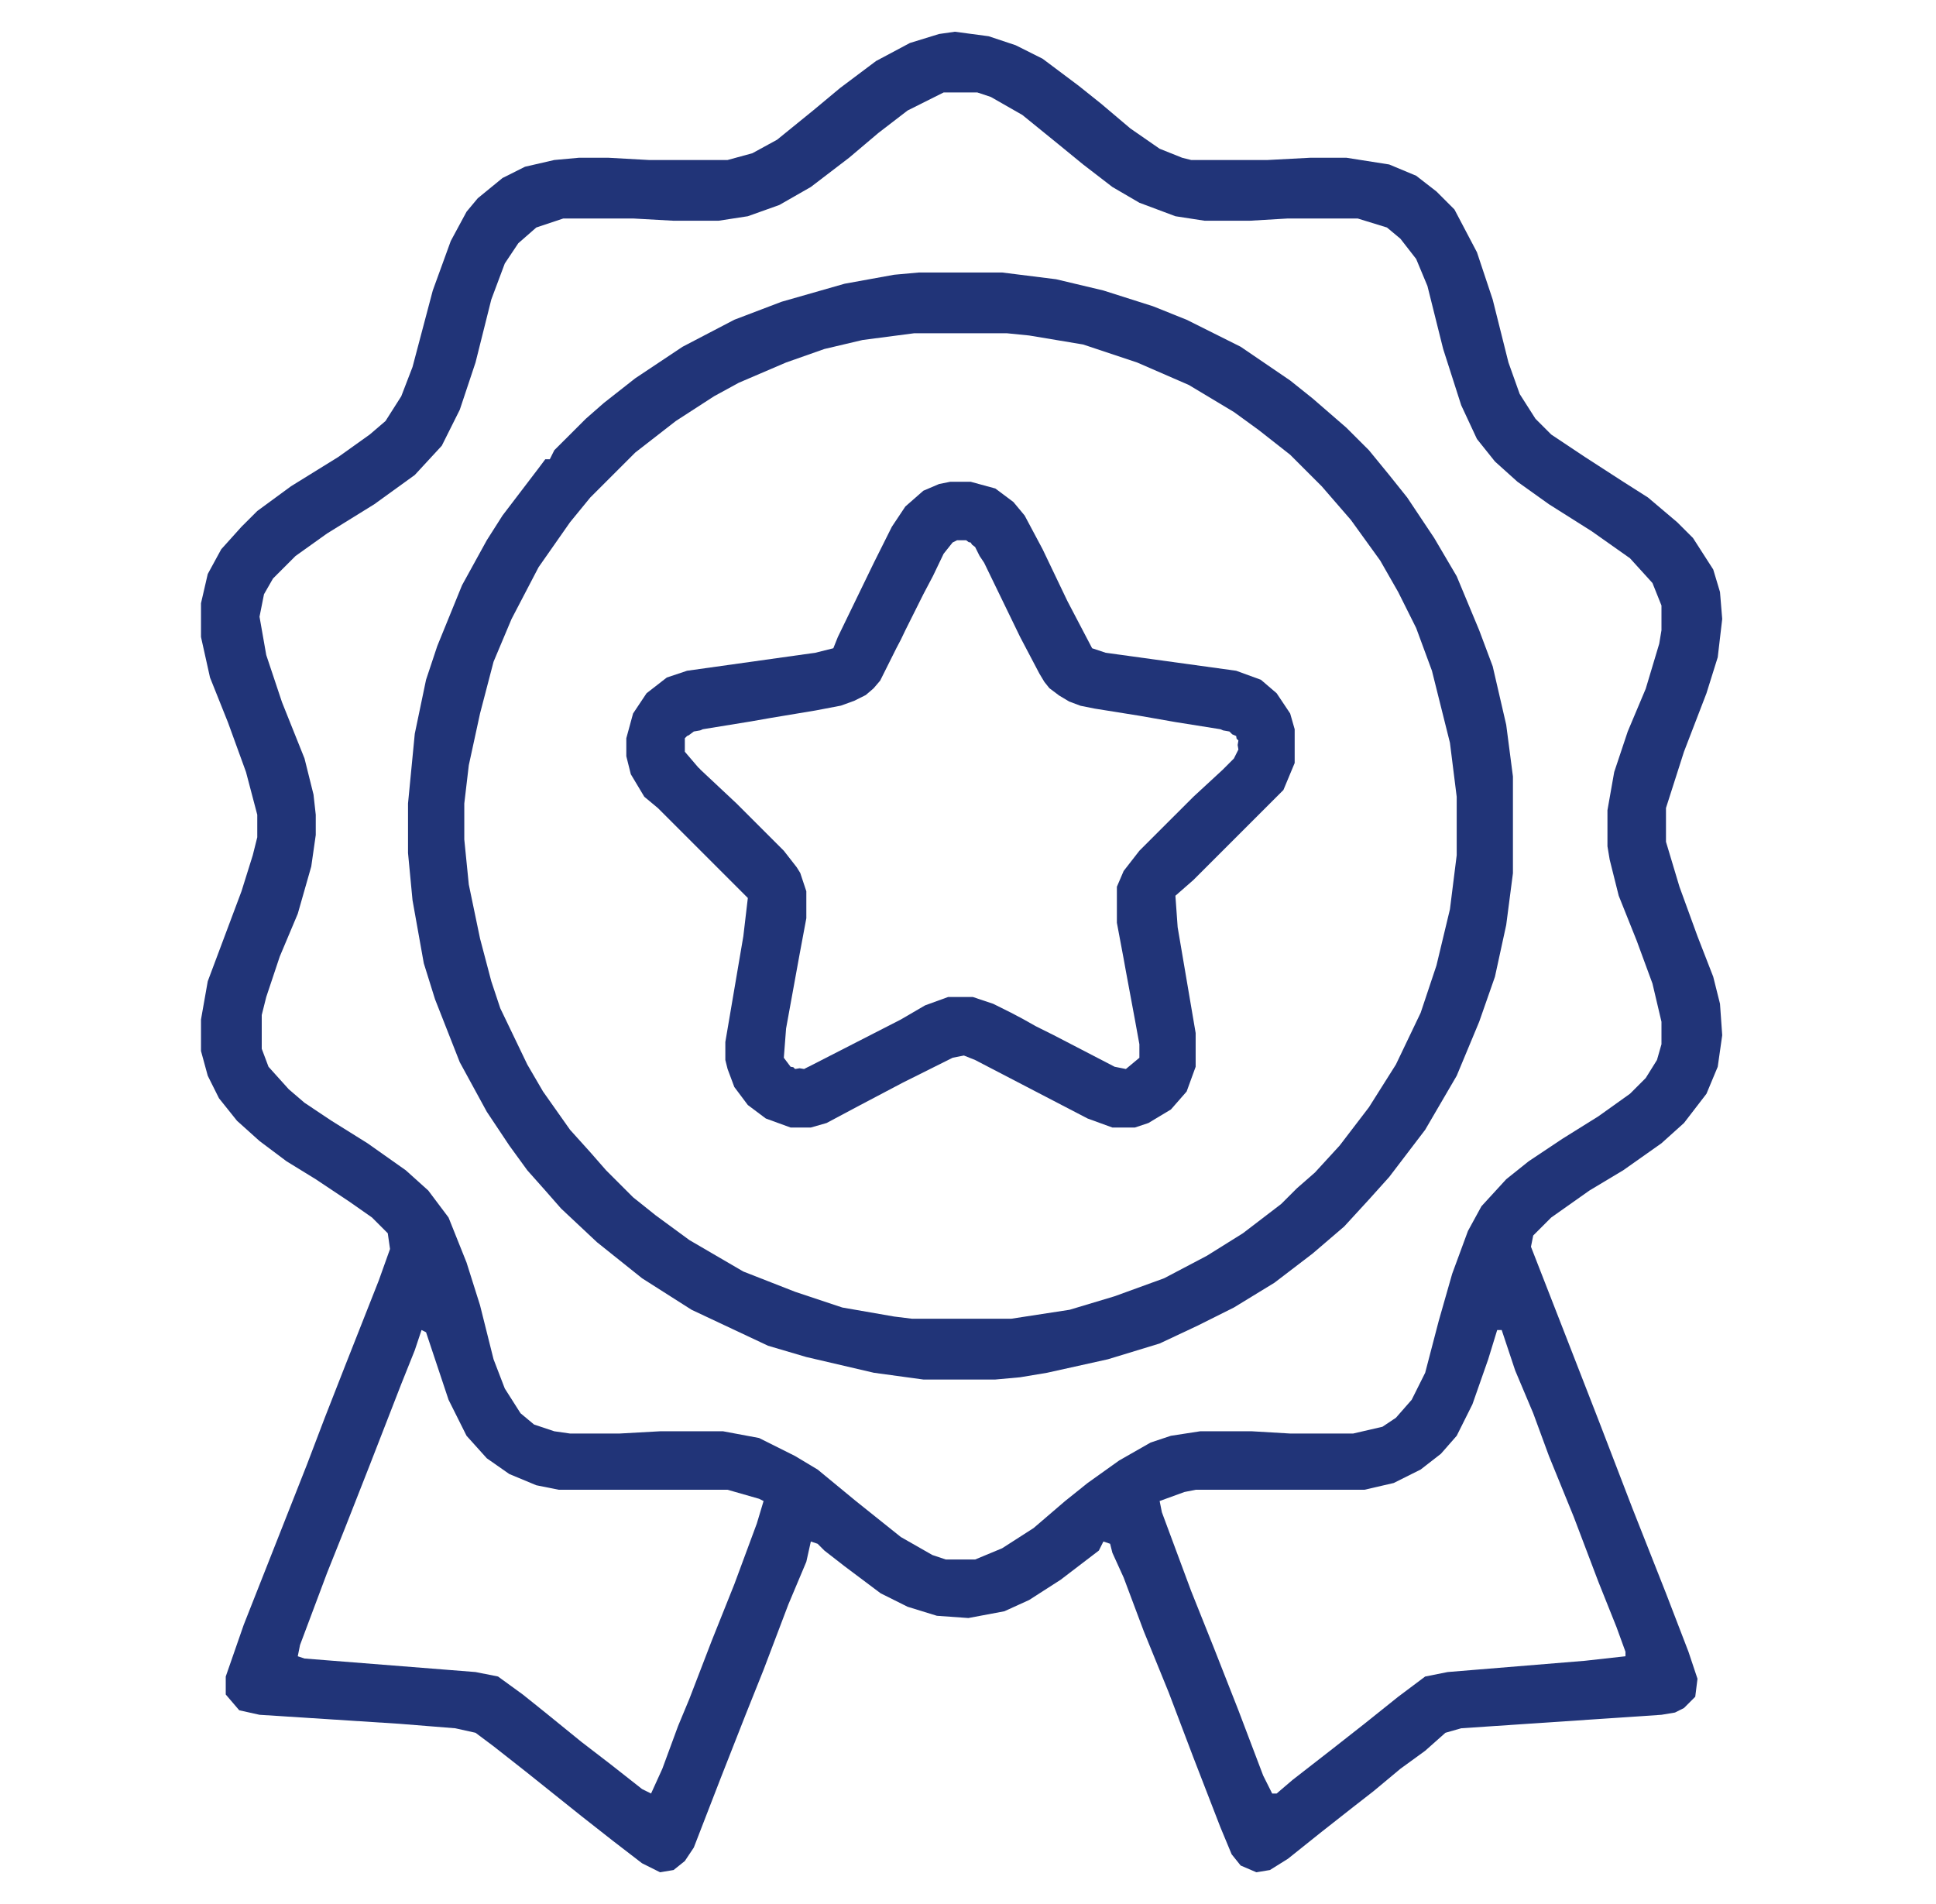
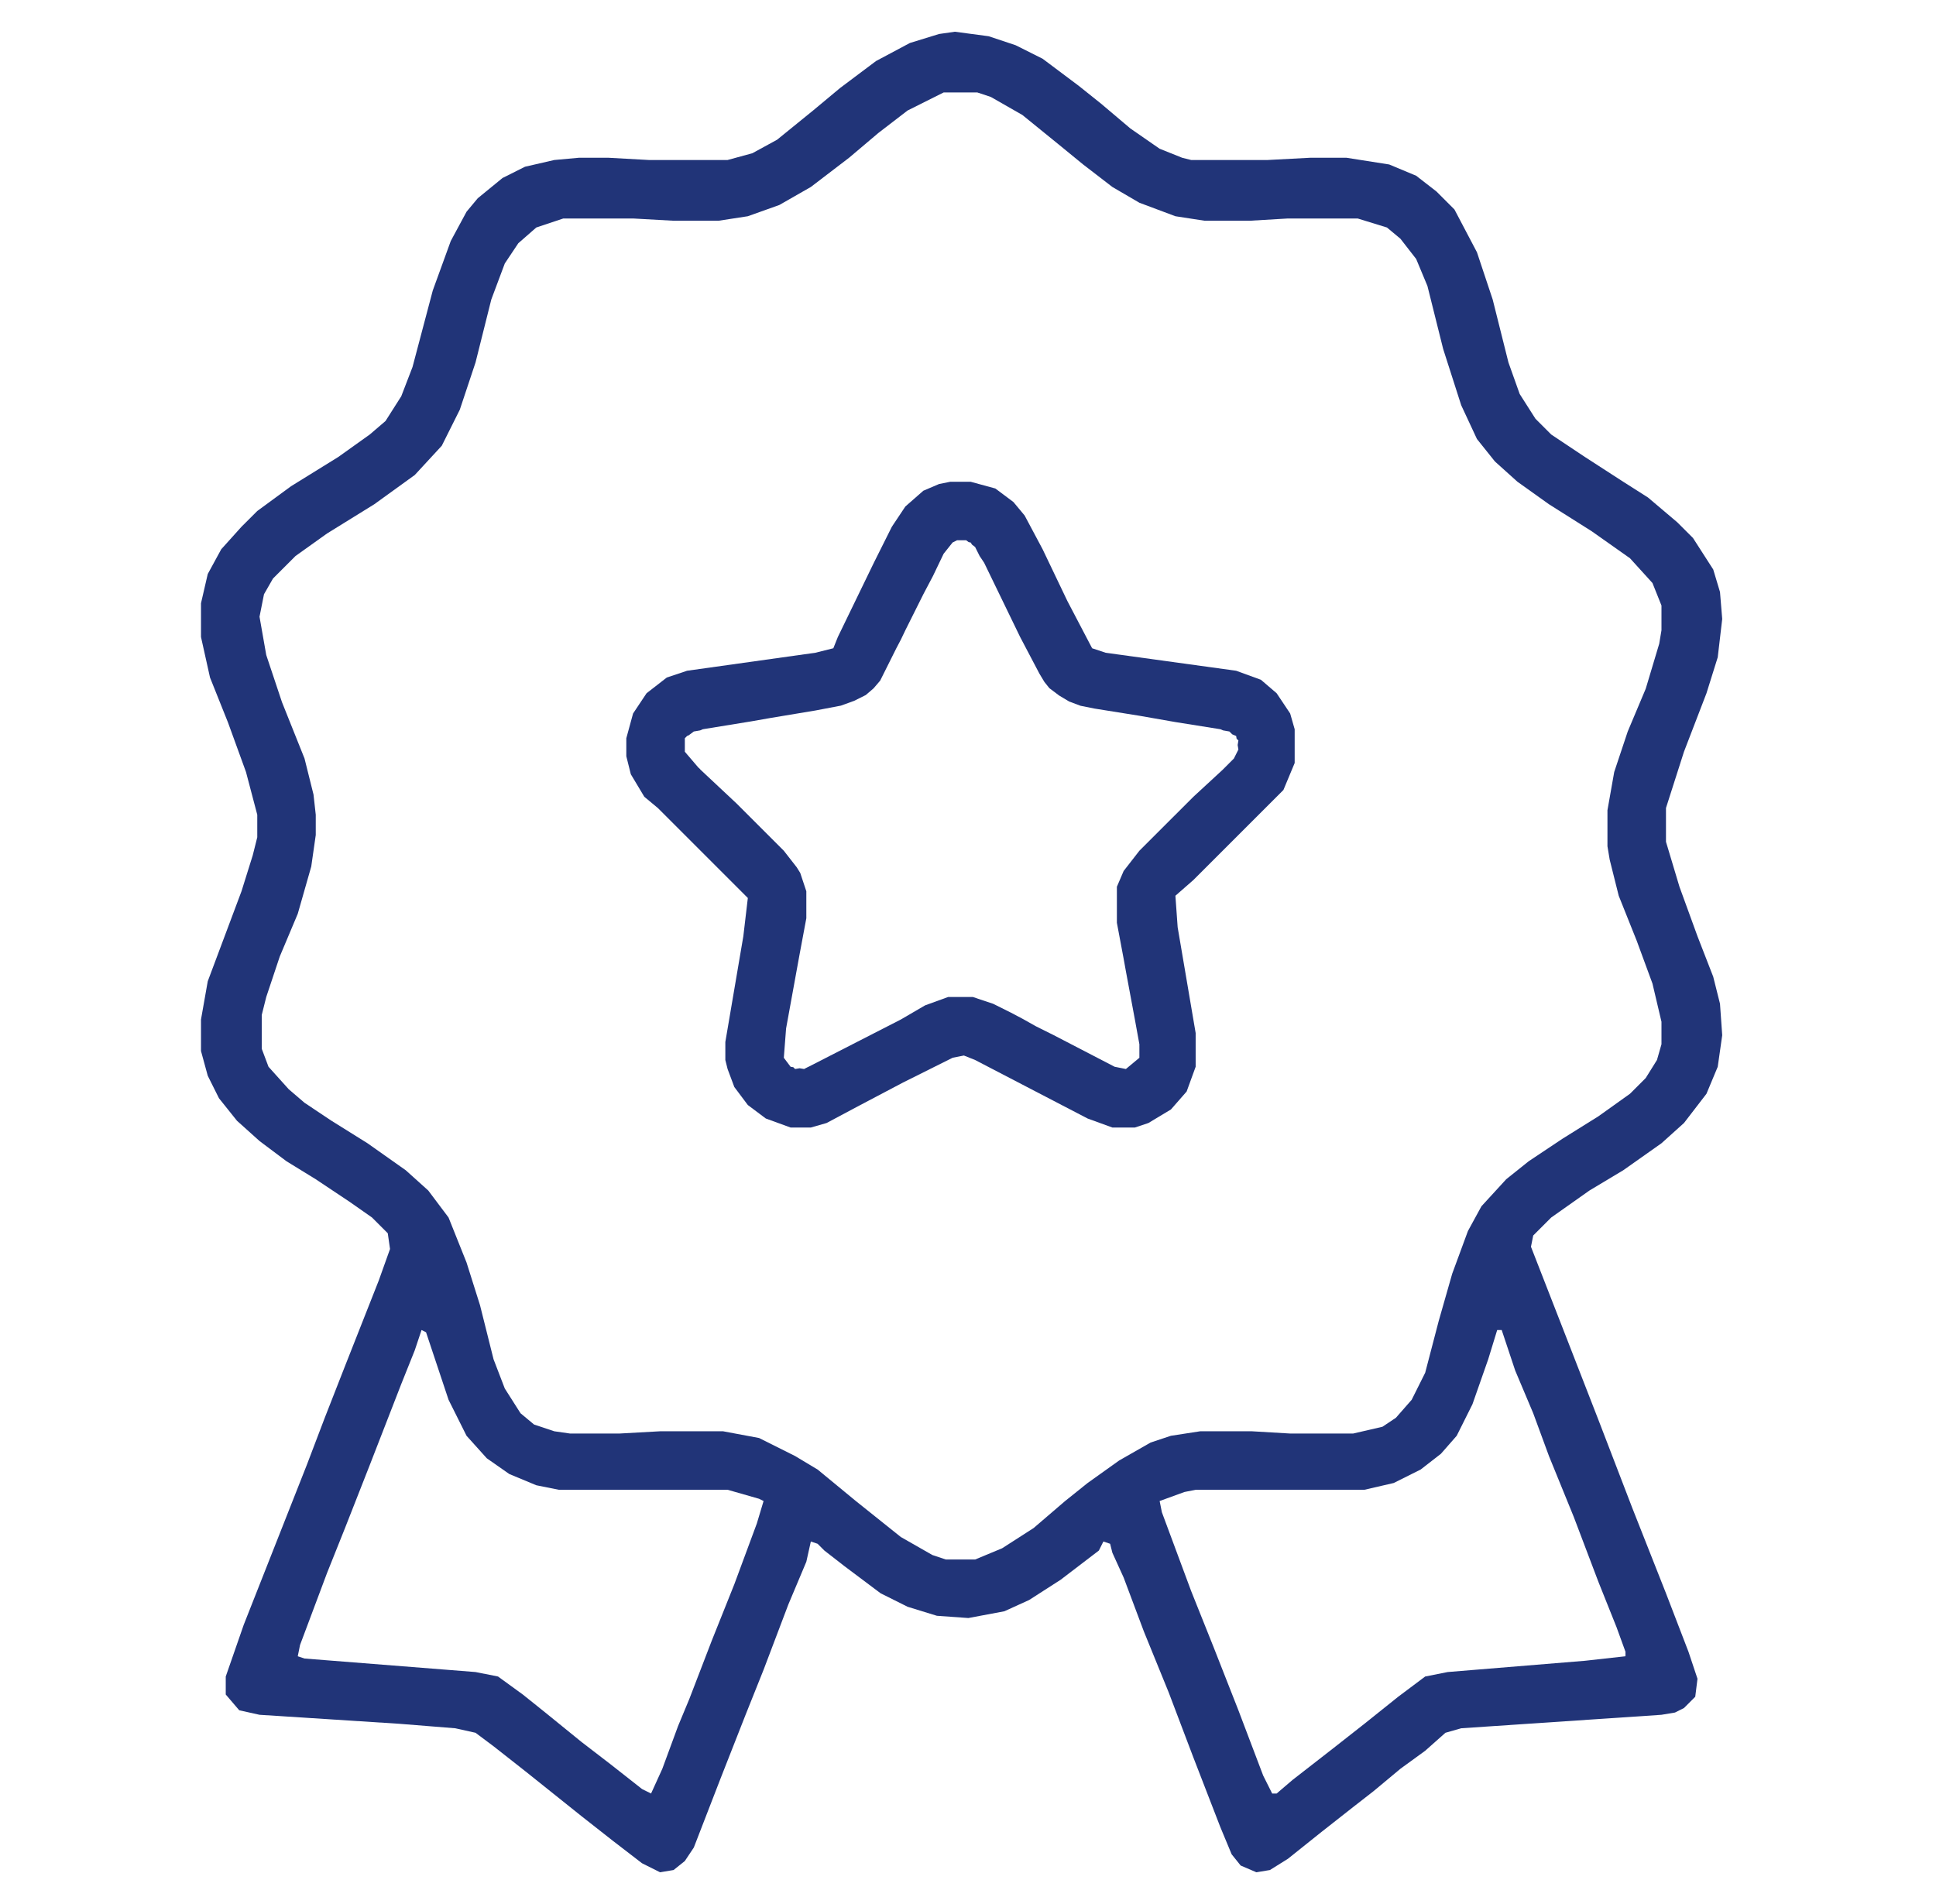
<svg xmlns="http://www.w3.org/2000/svg" width="61" height="60" viewBox="0 0 61 60" fill="none">
  <path fill-rule="evenodd" clip-rule="evenodd" d="M31.15 1.142L30.086 1L29.59 1.071L28.668 1.355L27.604 1.922L26.47 2.773L25.619 3.482L24.485 4.403L23.705 4.829L22.925 5.042H20.443L19.167 4.971H18.245L17.465 5.042L16.543 5.254L15.834 5.609L15.054 6.247L14.7 6.672L14.203 7.594L13.636 9.154L12.998 11.565L12.643 12.487L12.147 13.267L11.651 13.692L10.658 14.401L9.169 15.323L8.106 16.103L7.609 16.599L6.971 17.308L6.546 18.088L6.333 19.01V20.073L6.617 21.35L7.184 22.768L7.751 24.328L8.106 25.675V26.384L7.964 26.951L7.609 28.086L6.546 30.922L6.333 32.127V33.12L6.546 33.9L6.9 34.609L7.467 35.318L8.177 35.956L9.027 36.594L9.949 37.161L11.013 37.87L11.722 38.367L12.218 38.863L12.289 39.359L11.934 40.352L10.871 43.047L10.233 44.677L9.666 46.166L7.68 51.2L7.113 52.831V53.398L7.538 53.895L8.177 54.037L12.573 54.32L14.345 54.462L14.983 54.604L15.551 55.029L16.543 55.809L18.316 57.227L19.309 58.007L20.23 58.716L20.798 59L21.223 58.929L21.578 58.645L21.861 58.22L22.712 56.022L23.492 54.037L24.059 52.619L24.839 50.562L25.406 49.215L25.548 48.577L25.761 48.648L25.974 48.861L26.612 49.357L27.746 50.208L28.597 50.633L29.519 50.917L30.512 50.988L31.646 50.775L32.426 50.42L33.419 49.782L34.624 48.861L34.766 48.577L34.978 48.648L35.049 48.931L35.404 49.712L36.042 51.413L36.822 53.328L37.602 55.384L38.453 57.582L38.807 58.433L39.091 58.787L39.587 59L40.013 58.929L40.58 58.575L41.644 57.724L42.636 56.944L43.274 56.447L44.125 55.738L44.905 55.171L45.543 54.604L46.04 54.462L52.35 54.037L52.776 53.966L53.059 53.824L53.414 53.469L53.485 52.902L53.201 52.051L52.492 50.208L51.428 47.513L50.365 44.748L49.372 42.196L48.238 39.288L48.309 38.934L48.876 38.367L50.081 37.516L51.145 36.878L52.35 36.027L53.059 35.389L53.768 34.467L54.123 33.616L54.264 32.623L54.194 31.631L53.981 30.78L53.485 29.504L52.917 27.944L52.492 26.526V25.462L53.059 23.689L53.768 21.846L54.123 20.712L54.264 19.506L54.194 18.655L53.981 17.946L53.343 16.953L52.846 16.457L51.925 15.677L51.145 15.181L49.939 14.401L48.876 13.692L48.38 13.196L47.883 12.416L47.529 11.423L47.032 9.438L46.536 7.949L45.827 6.601L45.26 6.034L44.621 5.538L43.771 5.183L42.423 4.971H41.289L39.942 5.042H37.531L37.247 4.971L36.538 4.687L35.617 4.049L34.695 3.269L33.986 2.702L32.851 1.851L32.001 1.425L31.15 1.142ZM28.597 3.482L29.732 2.914H30.795L31.221 3.056L32.213 3.623L33.348 4.545L34.128 5.183L35.049 5.892L35.9 6.389L37.035 6.814L37.956 6.956H39.375L40.58 6.885H42.778L43.7 7.169L44.125 7.523L44.621 8.161L44.976 9.012L45.472 10.998L46.04 12.77L46.536 13.834L47.103 14.543L47.812 15.181L48.805 15.89L50.152 16.741L51.358 17.592L52.066 18.372L52.35 19.081V19.861L52.279 20.286L51.854 21.704L51.287 23.051L50.861 24.328L50.648 25.533V26.668L50.719 27.093L51.003 28.227L51.57 29.645L52.066 30.993L52.35 32.198V32.907L52.208 33.403L51.854 33.971L51.358 34.467L50.365 35.176L49.23 35.885L48.167 36.594L47.458 37.161L46.678 38.012L46.252 38.792L45.756 40.139L45.331 41.628L44.905 43.259L44.48 44.11L43.983 44.677L43.558 44.961L42.636 45.174H40.651L39.446 45.103H37.815L36.893 45.245L36.255 45.457L35.262 46.024L34.269 46.733L33.56 47.301L32.568 48.152L31.575 48.79L30.724 49.144H29.802L29.377 49.002L28.384 48.435L26.966 47.301L25.761 46.308L25.052 45.883L23.917 45.315L22.783 45.103H20.798L19.521 45.174H17.961L17.465 45.103L16.827 44.89L16.401 44.535L15.905 43.755L15.551 42.834L15.125 41.132L14.7 39.785L14.133 38.367L13.494 37.516L12.785 36.878L11.58 36.027L10.445 35.318L9.595 34.751L9.098 34.325L8.46 33.616L8.247 33.049V31.985L8.389 31.418L8.815 30.142L9.382 28.795L9.807 27.306L9.949 26.313V25.675L9.878 25.037L9.595 23.902L8.886 22.13L8.389 20.641L8.177 19.435L8.318 18.726L8.602 18.23L9.311 17.521L10.304 16.812L11.793 15.89L13.069 14.968L13.92 14.046L14.487 12.912L14.983 11.423L15.48 9.438L15.905 8.303L16.331 7.665L16.898 7.169L17.749 6.885H19.947L21.223 6.956H22.641L23.563 6.814L24.555 6.46L25.548 5.892L26.753 4.971L27.675 4.191L28.597 3.482ZM13.282 41.912L13.424 41.983L14.133 44.11L14.7 45.245L15.338 45.954L16.047 46.45L16.898 46.804L17.607 46.946H22.925L23.917 47.23L24.059 47.301L23.846 48.01L23.137 49.924L22.428 51.697L21.719 53.54L21.365 54.391L20.869 55.738L20.514 56.518L20.23 56.377L19.238 55.597L18.316 54.888L17.181 53.966L16.472 53.398L15.692 52.831L14.983 52.69L9.595 52.264L9.382 52.193L9.453 51.839L10.304 49.57L10.871 48.152L11.651 46.166L12.643 43.614L13.069 42.55L13.282 41.912ZM47.174 41.912H47.316L47.741 43.188L48.309 44.535L48.805 45.883L49.585 47.797L50.365 49.853L50.932 51.271L51.216 52.051V52.193L49.939 52.335L45.614 52.69L44.905 52.831L44.054 53.469L42.991 54.32L41.998 55.1L40.722 56.093L40.225 56.518H40.084L39.8 55.951L39.02 53.895L38.24 51.91L37.531 50.137L36.609 47.655L36.538 47.301L37.318 47.017L37.673 46.946H42.991L43.913 46.733L44.763 46.308L45.401 45.812L45.898 45.245L46.394 44.252L46.891 42.834L47.174 41.912Z" fill="#213478" />
-   <path d="M28.952 8.587H31.575L33.277 8.8L34.766 9.154L36.326 9.65L37.389 10.076L39.091 10.927L40.651 11.99L41.36 12.557L42.423 13.479L43.133 14.188L43.771 14.968L44.338 15.677L45.189 16.953L45.898 18.159L46.607 19.861L47.032 20.995L47.458 22.839L47.67 24.469V27.518L47.458 29.149L47.103 30.78L46.607 32.198L45.898 33.9L44.905 35.602L43.771 37.09L43.133 37.8L42.353 38.65L41.36 39.501L40.154 40.423L38.878 41.203L37.744 41.77L36.538 42.337L34.908 42.834L32.993 43.259L32.142 43.401L31.362 43.472H29.093L27.534 43.259L25.406 42.763L24.201 42.408L21.79 41.274L20.23 40.281L18.812 39.147L17.678 38.083L17.181 37.516L16.614 36.878L16.047 36.098L15.338 35.034L14.487 33.474L13.707 31.489L13.353 30.355L12.998 28.369L12.856 26.88V25.32L13.069 23.122L13.424 21.421L13.778 20.357L14.558 18.442L15.338 17.024L15.834 16.244L16.969 14.755L17.181 14.472H17.323L17.465 14.188L18.458 13.196L19.025 12.699L20.018 11.919L21.507 10.927L23.137 10.076L24.626 9.509L26.612 8.941L28.172 8.658L28.952 8.587ZM28.81 10.501L27.179 10.714L25.974 10.998L24.768 11.423L23.279 12.061L22.499 12.487L21.294 13.267L20.018 14.259L18.599 15.677L17.961 16.457L16.969 17.875L16.118 19.506L15.551 20.853L15.125 22.484L14.771 24.115L14.629 25.32V26.455L14.771 27.873L15.125 29.575L15.48 30.922L15.763 31.773L16.614 33.545L17.11 34.396L17.961 35.602L18.599 36.31L19.096 36.878L19.947 37.729L20.656 38.296L21.719 39.076L23.421 40.069L25.052 40.707L26.541 41.203L28.172 41.487L28.739 41.557H31.859L33.702 41.274L35.12 40.848L36.68 40.281L38.027 39.572L39.162 38.863L40.367 37.941L40.864 37.445L41.431 36.949L42.211 36.098L43.133 34.892L43.983 33.545L44.763 31.914L45.26 30.425L45.685 28.653L45.898 26.951V25.108L45.685 23.406L45.118 21.137L44.621 19.79L44.054 18.655L43.487 17.663L42.565 16.386L41.644 15.323L40.651 14.33L39.658 13.55L38.878 12.983L37.46 12.132L35.829 11.423L34.128 10.856L32.426 10.572L31.717 10.501H28.81Z" fill="#213478" />
  <path fill-rule="evenodd" clip-rule="evenodd" d="M30.582 15.181H29.944L29.59 15.252L29.093 15.464L28.526 15.961L28.101 16.599L27.534 17.733L26.399 20.073L26.257 20.428L25.69 20.57L21.648 21.137L21.01 21.35L20.372 21.846L19.947 22.484L19.734 23.264V23.831L19.876 24.398L20.301 25.108L20.727 25.462L23.563 28.298L23.421 29.504L22.854 32.836V33.403L22.925 33.687L23.137 34.254L23.563 34.822L24.13 35.247L24.91 35.531H25.548L26.044 35.389L27.108 34.822L28.455 34.112L30.015 33.333L30.37 33.262L30.724 33.403L34.269 35.247L35.049 35.531H35.758L36.184 35.389L36.893 34.963L37.389 34.396L37.673 33.616V32.553L37.106 29.22L37.035 28.227L37.602 27.731L40.438 24.895L40.793 24.044V22.98L40.651 22.484L40.225 21.846L39.729 21.421L38.949 21.137L34.837 20.57L34.411 20.428L33.631 18.939L32.851 17.308L32.284 16.244L31.93 15.819L31.362 15.394L30.582 15.181ZM30.522 17.085L30.441 17.024H30.157L30.015 17.095L29.732 17.45L29.397 18.149L29.093 18.726L28.526 19.861L28.384 20.158L28.242 20.428L27.732 21.449L27.523 21.693L27.278 21.903L26.919 22.082L26.497 22.236L25.69 22.39L24.272 22.626L23.669 22.732L22.145 22.98L22.062 23.016L21.861 23.051L21.703 23.169L21.648 23.193L21.578 23.264L21.578 23.689L22.003 24.186L22.041 24.219L22.074 24.257L23.208 25.32L24.697 26.809L25.104 27.331L25.214 27.508L25.406 28.086V28.936L25.194 30.071L24.768 32.411L24.697 33.333L24.91 33.616L24.995 33.63L25.052 33.687L25.194 33.663L25.335 33.687L25.471 33.617L25.477 33.616L28.384 32.127L29.147 31.682L29.873 31.418L30.653 31.418L31.291 31.631L31.859 31.914L32.226 32.108L32.639 32.34L33.206 32.623L35.12 33.616L35.475 33.687L35.9 33.333L35.9 32.907L35.758 32.127L35.475 30.606L35.404 30.213L35.191 29.078V27.944L35.404 27.447L35.9 26.809L37.602 25.108L38.524 24.257L38.878 23.902L39.02 23.619L38.996 23.477L39.02 23.335L38.963 23.278L38.949 23.193L38.825 23.14L38.736 23.051L38.537 23.016L38.453 22.98L37.035 22.754L35.9 22.555L34.482 22.328L34.047 22.241L33.686 22.106L33.371 21.917L33.064 21.686L32.908 21.491L32.75 21.228L32.143 20.074L32.142 20.072L31.008 17.733L30.866 17.521L30.724 17.237L30.63 17.166L30.582 17.095L30.522 17.085Z" fill="#213478" />
</svg>